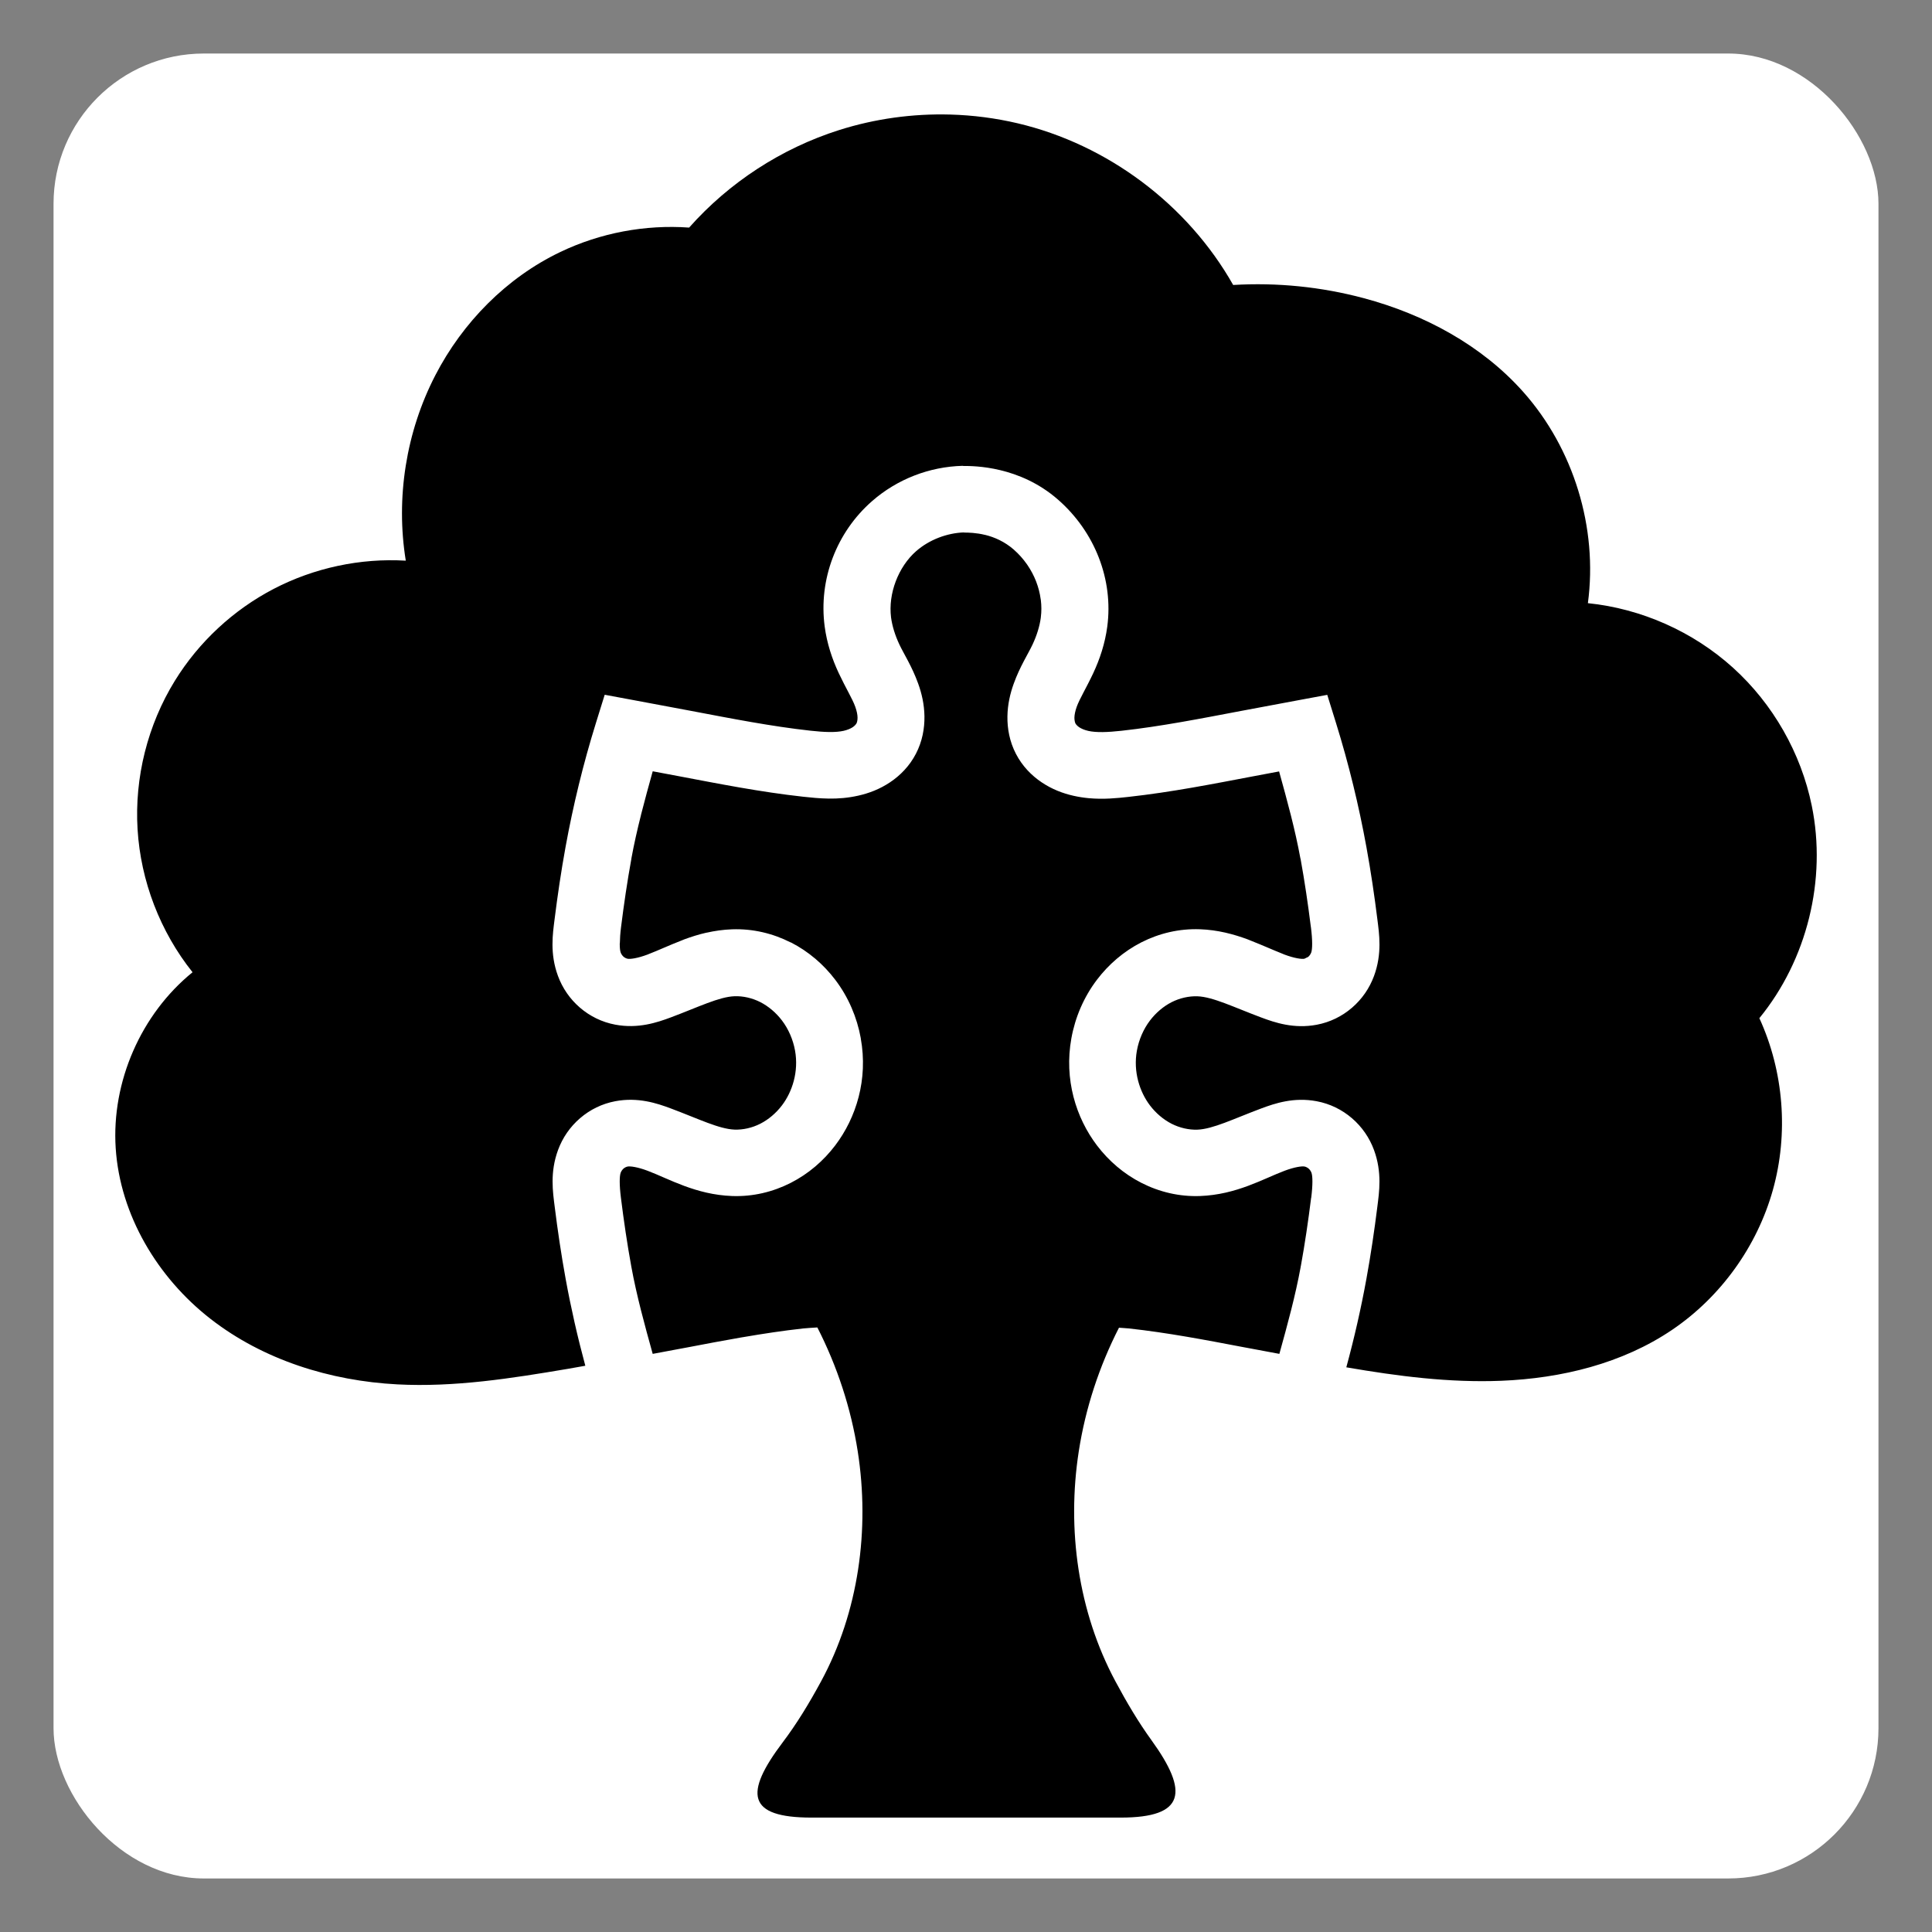
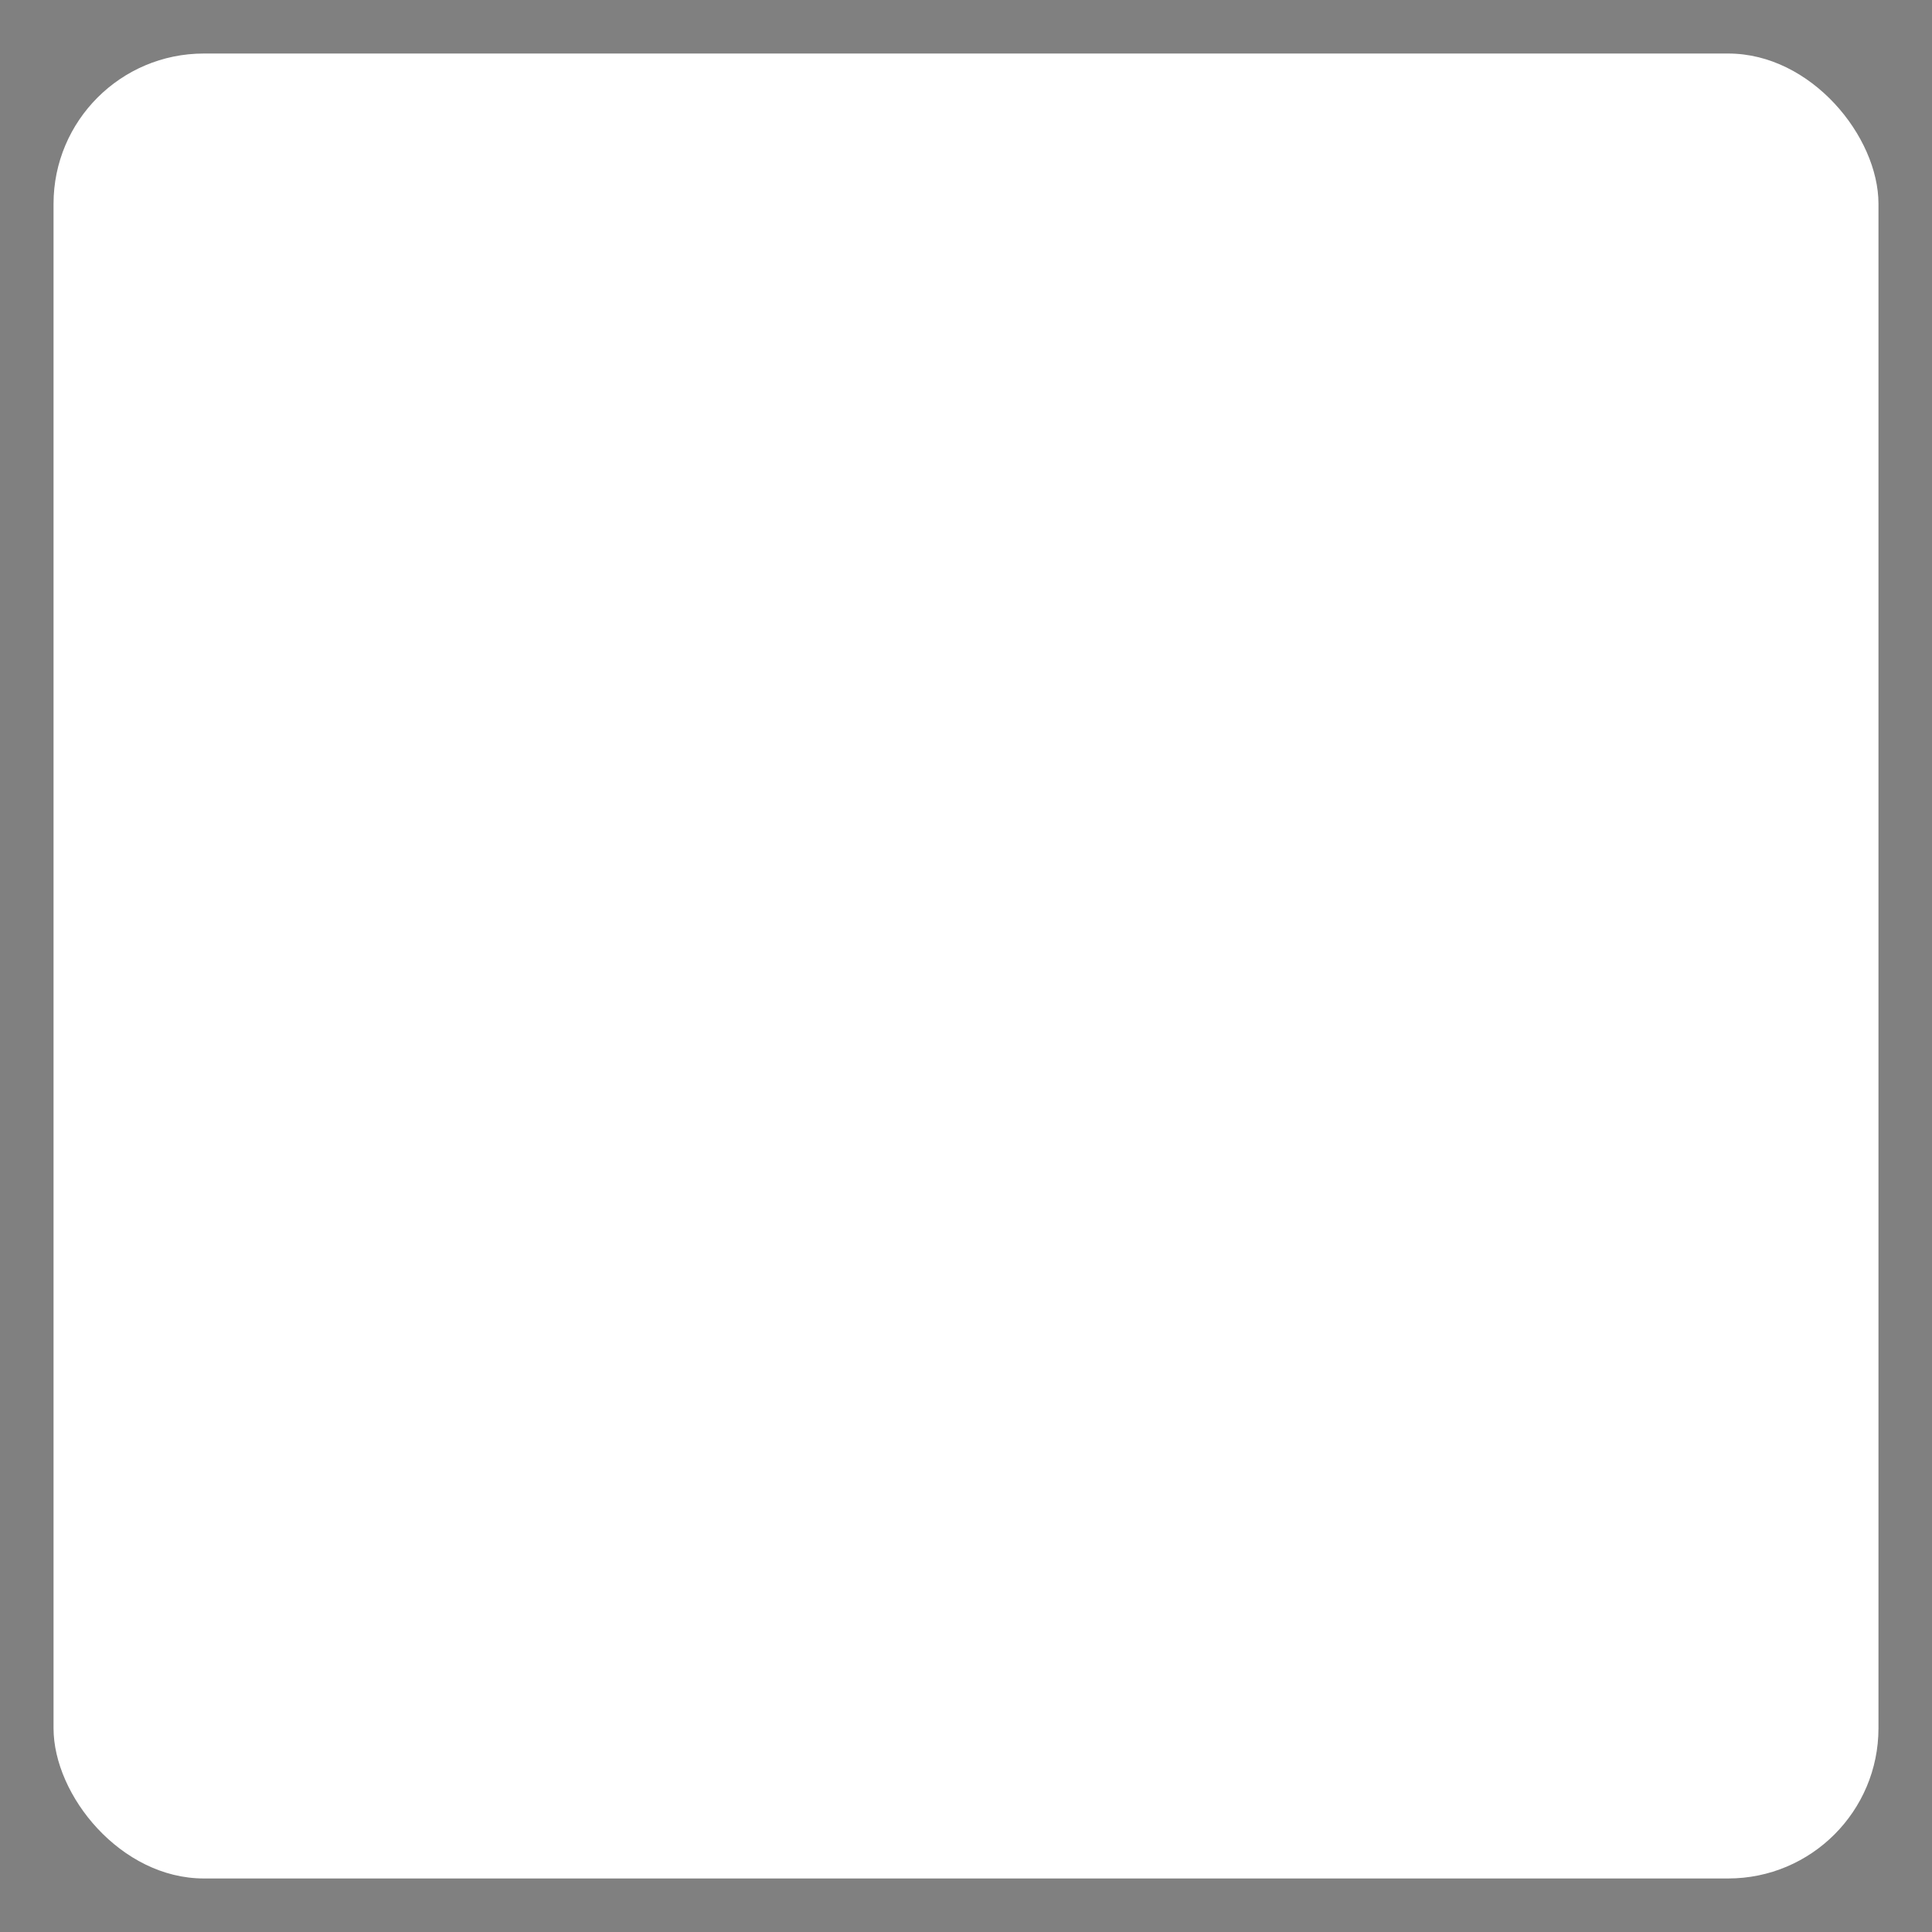
<svg xmlns="http://www.w3.org/2000/svg" xml:space="preserve" id="svg1" version="1.1" viewBox="0 0 325.267 325.267" height="325.267mm" width="325.267mm">
  <rect x="0" y="0" width="325.267" height="325.267" fill="#808080" stroke="none" />
  <defs id="defs1" />
  <g transform="translate(-4617.738,-4724.191)" id="layer1">
    <rect ry="25.302" y="4733.203" x="4626.751" height="307.242" width="307.242" id="rect1" style="fill:#ffffff;stroke-width:0.33;stroke-miterlimit:3.894;-inkscape-stroke:none;paint-order:fill markers stroke" />
-     <path id="path1-4-5" style="fill:#000000;fill-opacity:1;stroke:none;stroke-width:5.735;stroke-miterlimit:3.894;stroke-dasharray:none;stroke-opacity:1;paint-order:fill markers stroke" d="m 4777.736,4743.477 c -6.334,-0.176 -12.699,0.698 -18.739,2.616 -9.682,3.073 -18.504,8.812 -25.24,16.415 -7.412,-0.532 -14.957,0.894 -21.662,4.097 -9.061,4.329 -16.469,11.861 -21.076,20.784 -4.913,9.516 -6.681,20.625 -4.964,31.195 -7.655,-0.453 -15.425,1.206 -22.228,4.744 -6.803,3.538 -12.622,8.945 -16.648,15.472 -4.584,7.431 -6.81,16.293 -6.281,25.008 0.528,8.716 3.808,17.244 9.256,24.068 -8.687,7.056 -13.664,18.448 -12.938,29.616 0.732,11.263 7.047,21.798 15.952,28.733 8.905,6.936 20.188,10.445 31.46,11.037 9.618,0.505 19.217,-1.011 28.713,-2.616 0.981,-0.167 1.959,-0.351 2.94,-0.52 -1.306,-4.831 -2.417,-9.715 -3.314,-14.636 -0.741,-4.068 -1.343,-8.138 -1.849,-12.197 -0.296,-2.375 -0.821,-5.714 0.571,-9.493 0.759,-2.06 2.015,-3.894 3.704,-5.347 1.69,-1.455 3.715,-2.445 5.935,-2.864 3.832,-0.722 7.015,0.341 9.38,1.23 4.633,1.736 8.089,3.455 10.702,3.55 1.426,0.052 2.97,-0.297 4.336,-0.993 1.373,-0.699 2.652,-1.783 3.646,-3.093 1.734,-2.284 2.837,-5.674 2.197,-9.221 -0.332,-1.84 -1.101,-3.618 -2.197,-5.061 -0.994,-1.309 -2.273,-2.394 -3.646,-3.094 -1.365,-0.695 -2.913,-1.044 -4.34,-0.992 -2.616,0.094 -6.071,1.817 -10.71,3.555 -2.354,0.882 -5.54,1.953 -9.381,1.229 -2.224,-0.418 -4.25,-1.41 -5.94,-2.864 -1.687,-1.452 -2.945,-3.285 -3.704,-5.347 -1.391,-3.779 -0.867,-7.115 -0.57,-9.49 0.507,-4.059 1.108,-8.132 1.849,-12.199 1.284,-7.047 2.983,-14.021 5.109,-20.864 l 1.485,-4.776 4.916,0.914 c 3.2,0.596 6.386,1.188 9.578,1.793 6.863,1.301 13.554,2.618 20.148,3.343 2.345,0.261 4.241,0.324 5.579,0.023 0.656,-0.148 1.186,-0.379 1.538,-0.615 0.336,-0.225 0.559,-0.502 0.634,-0.646 0.077,-0.146 0.182,-0.504 0.175,-0.966 0,-0.472 -0.126,-1.113 -0.392,-1.849 -0.484,-1.342 -1.597,-3.133 -2.772,-5.636 -1.125,-2.396 -1.991,-5.021 -2.368,-7.843 -1.057,-7.919 1.989,-15.882 7.978,-21.119 4.234,-3.701 9.641,-5.794 15.241,-5.94 l 0.075,0.023 h 0.07 c 1.779,0 9.441,-2e-4 15.909,5.658 6.214,5.429 9.356,13.481 8.3,21.4 -0.377,2.821 -1.244,5.446 -2.369,7.843 -1.175,2.503 -2.288,4.294 -2.771,5.636 -0.263,0.73 -0.382,1.369 -0.391,1.849 0,0.458 0.101,0.819 0.175,0.963 0.077,0.144 0.298,0.415 0.633,0.64 0.353,0.236 0.881,0.468 1.537,0.616 1.334,0.3 3.234,0.234 5.583,-0.023 6.594,-0.726 13.286,-2.042 20.148,-3.343 3.192,-0.606 6.377,-1.197 9.577,-1.792 l 4.917,-0.913 1.485,4.775 c 2.126,6.843 3.825,13.816 5.109,20.863 0.741,4.067 1.343,8.141 1.849,12.2 0.296,2.375 0.821,5.711 -0.57,9.49 -0.759,2.061 -2.018,3.894 -3.705,5.346 -1.689,1.454 -3.714,2.446 -5.935,2.865 -3.838,0.724 -7.026,-0.348 -9.389,-1.236 -4.639,-1.738 -8.096,-3.458 -10.71,-3.553 -1.431,-0.049 -2.978,0.299 -4.34,0.992 -1.373,0.699 -2.653,1.784 -3.647,3.094 -1.095,1.443 -1.864,3.221 -2.197,5.061 -0.64,3.547 0.463,6.936 2.197,9.221 0.994,1.31 2.273,2.393 3.647,3.093 1.365,0.695 2.911,1.045 4.34,0.993 2.616,-0.094 6.072,-1.817 10.71,-3.555 2.356,-0.883 5.54,-1.954 9.381,-1.23 2.224,0.419 4.249,1.41 5.939,2.864 1.688,1.453 2.946,3.287 3.705,5.347 1.391,3.779 0.867,7.12 0.571,9.495 -0.507,4.059 -1.108,8.128 -1.849,12.196 -0.912,5.008 -2.046,9.979 -3.383,14.894 8.633,1.486 17.347,2.62 26.087,2.267 10.127,-0.409 20.371,-2.895 28.764,-8.577 8.177,-5.535 14.3,-14.035 16.962,-23.543 2.662,-9.508 1.841,-19.951 -2.274,-28.927 8.033,-9.823 11.365,-23.326 8.826,-35.758 -1.814,-8.885 -6.53,-17.153 -13.254,-23.238 -6.724,-6.085 -15.42,-9.954 -24.441,-10.875 1.698,-12.68 -2.387,-26.02 -10.893,-35.577 -6.997,-7.862 -16.67,-13.053 -26.838,-15.771 -7.147,-1.911 -14.602,-2.664 -21.988,-2.221 -7.663,-13.544 -21.151,-23.66 -36.299,-27.224 -3.708,-0.872 -7.504,-1.361 -11.311,-1.469 z m 2.315,70.35 c -0.726,0.023 -1.457,0.112 -2.18,0.264 -1.445,0.302 -2.856,0.851 -4.118,1.605 -0.631,0.377 -1.224,0.805 -1.768,1.28 -0.754,0.661 -1.429,1.439 -2.006,2.297 -0.58,0.862 -1.063,1.804 -1.436,2.786 -0.372,0.982 -0.634,2.006 -0.769,3.031 -0.135,1.025 -0.144,2.052 -0.023,3.042 0.099,0.739 0.269,1.494 0.504,2.256 0.235,0.762 0.535,1.531 0.894,2.294 0.754,1.606 2.117,3.676 3.172,6.603 v 0 c 0.585,1.622 1.024,3.461 1.054,5.495 0.03,2.046 -0.355,4.222 -1.432,6.303 -0.536,1.034 -1.193,1.947 -1.933,2.747 -0.74,0.8 -1.562,1.487 -2.43,2.067 -0.859,0.575 -1.745,1.036 -2.638,1.402 -0.893,0.366 -1.795,0.638 -2.682,0.839 -1.761,0.398 -3.432,0.524 -4.989,0.501 -1.557,-0.023 -2.999,-0.169 -4.303,-0.313 -7.233,-0.796 -14.208,-2.181 -21.013,-3.47 -1.435,-0.272 -2.887,-0.543 -4.328,-0.813 -0.674,2.431 -1.348,4.864 -1.967,7.311 v 0.023 c -0.616,2.438 -1.176,4.888 -1.628,7.366 v 0.023 c -5e-4,0.023 -4e-4,0.023 0,0.023 -0.695,3.814 -1.261,7.674 -1.747,11.564 -0.128,1.028 -0.178,1.854 -0.187,2.541 0,0.049 -0.023,0.137 -0.023,0.184 -8e-4,0.709 0.056,1.209 0.16,1.486 0.099,0.268 0.294,0.541 0.488,0.707 0.191,0.164 0.467,0.294 0.681,0.335 0.431,0.081 1.633,-0.065 3.351,-0.708 v 0 c 0.052,-0.023 0.128,-0.052 0.18,-0.075 1.598,-0.611 3.432,-1.473 5.47,-2.263 0.193,-0.075 0.361,-0.153 0.559,-0.226 1.153,-0.425 2.381,-0.818 3.697,-1.118 h 0.045 c 1.332,-0.302 2.754,-0.511 4.273,-0.567 0,0 0.023,4e-4 0.023,0 1.741,-0.063 3.459,0.11 5.118,0.49 1.641,0.376 3.224,0.956 4.715,1.713 h 0.023 0.023 c 1.482,0.756 2.85,1.677 4.094,2.728 0.023,0 0.032,0.023 0.047,0.038 1.242,1.055 2.358,2.241 3.335,3.526 0.554,0.73 1.061,1.488 1.518,2.273 0.462,0.791 0.872,1.608 1.234,2.445 0.712,1.645 1.229,3.365 1.548,5.124 v 0.023 c 0,0 8e-4,0.023 0,0.023 0.307,1.71 0.415,3.393 0.348,5.029 -5e-4,0.023 0,0.023 0,0.04 -0.07,1.641 -0.313,3.236 -0.706,4.759 -0.395,1.53 -0.94,2.989 -1.606,4.358 v 5e-4 c -0.667,1.369 -1.456,2.647 -2.34,3.812 -1.97,2.595 -4.504,4.786 -7.499,6.311 -3.003,1.528 -6.381,2.338 -9.854,2.21 -6.144,-0.223 -10.678,-2.92 -14.247,-4.256 -1.708,-0.642 -2.91,-0.79 -3.348,-0.707 -0.218,0.04 -0.494,0.173 -0.685,0.337 -0.191,0.164 -0.389,0.44 -0.487,0.707 v 6e-4 c -0.205,0.554 -0.236,2.003 0.04,4.209 0.486,3.894 1.054,7.758 1.749,11.576 0.452,2.479 1.014,4.932 1.629,7.371 0.616,2.44 1.288,4.866 1.96,7.29 0,0.023 3e-4,0.025 0.023,0.047 1.441,-0.269 2.892,-0.537 4.327,-0.809 0.246,-0.047 0.502,-0.092 0.749,-0.139 0.31,-0.061 0.631,-0.117 0.941,-0.175 2.924,-0.557 5.872,-1.123 8.866,-1.64 0.142,-0.023 0.284,-0.042 0.424,-0.068 3.294,-0.564 6.632,-1.075 10.033,-1.448 0.717,-0.079 1.572,-0.11 2.37,-0.171 3.342,6.54 5.665,13.602 6.799,20.859 2.054,13.147 0.166,27.026 -6.172,38.726 -1.999,3.689 -4.095,7.14 -6.463,10.274 -6.494,8.598 -6.028,12.662 4.847,12.662 h 52.067 c 10.874,0 11.485,-4.304 5.169,-13.036 -2.203,-3.045 -4.168,-6.367 -6.062,-9.9 -6.285,-11.723 -8.21,-25.581 -6.173,-38.726 1.122,-7.241 3.435,-14.287 6.769,-20.812 0.55,0.052 1.17,0.068 1.679,0.124 v 0 c 6.556,0.722 12.881,1.933 19.078,3.113 0.634,0.121 1.288,0.237 1.92,0.357 1.434,0.272 2.886,0.54 4.326,0.809 0.681,-2.453 1.358,-4.907 1.981,-7.377 0.608,-2.409 1.162,-4.831 1.61,-7.28 v -0.052 c 0,-0.023 1e-4,-0.045 0.023,-0.068 0.686,-3.773 1.246,-7.591 1.727,-11.438 0,-0.024 -4e-4,-0.047 0.023,-0.072 0.276,-2.206 0.244,-3.655 0.04,-4.209 -0.099,-0.268 -0.295,-0.542 -0.487,-0.706 -0.191,-0.162 -0.467,-0.298 -0.68,-0.339 -0.433,-0.081 -1.635,0.068 -3.352,0.711 v 0 c -1.784,0.669 -3.81,1.676 -6.157,2.545 -2.348,0.869 -5.018,1.598 -8.089,1.711 -1.735,0.063 -3.448,-0.105 -5.102,-0.483 -1.654,-0.377 -3.249,-0.962 -4.751,-1.727 -2.995,-1.525 -5.529,-3.717 -7.499,-6.313 -3.538,-4.662 -5.551,-11.123 -4.306,-18.022 0.32,-1.773 0.842,-3.509 1.561,-5.166 0.359,-0.828 0.768,-1.637 1.225,-2.421 0.457,-0.784 0.963,-1.543 1.517,-2.273 0.984,-1.297 2.11,-2.494 3.364,-3.557 1.252,-1.06 2.632,-1.989 4.125,-2.75 1.497,-0.761 3.085,-1.341 4.731,-1.717 1.653,-0.377 3.364,-0.545 5.097,-0.484 0.023,0 0.023,-2e-4 0.032,0 1.512,0.056 2.926,0.264 4.252,0.563 0.031,0 0.063,0.023 0.094,0.023 1.299,0.299 2.512,0.684 3.651,1.104 0.27,0.099 0.499,0.203 0.76,0.307 1.826,0.719 3.474,1.465 4.939,2.045 0.164,0.065 0.357,0.155 0.519,0.216 0.855,0.321 1.583,0.517 2.152,0.625 0.567,0.108 0.976,0.124 1.194,0.084 0.11,-0.023 0.225,-0.112 0.346,-0.168 0.117,-0.059 0.24,-0.083 0.334,-0.164 0.193,-0.167 0.39,-0.446 0.488,-0.713 0.205,-0.554 0.236,-2.003 -0.04,-4.209 0,-0.059 -0.023,-0.115 -0.028,-0.173 -0.477,-3.803 -1.031,-7.577 -1.708,-11.307 0,-0.032 -2e-4,-0.063 -0.023,-0.094 0,-0.026 -0.023,-0.054 -0.023,-0.081 -0.446,-2.433 -0.996,-4.841 -1.599,-7.234 -0.624,-2.475 -1.303,-4.936 -1.985,-7.394 -1.441,0.269 -2.893,0.542 -4.328,0.814 -6.804,1.29 -13.78,2.674 -21.013,3.47 -1.951,0.218 -4.216,0.45 -6.714,0.218 -0.833,-0.077 -1.69,-0.207 -2.571,-0.406 -0.887,-0.2 -1.787,-0.472 -2.68,-0.839 -0.893,-0.366 -1.779,-0.827 -2.638,-1.402 -1.734,-1.161 -3.29,-2.747 -4.361,-4.815 -1.079,-2.083 -1.462,-4.263 -1.433,-6.305 0.031,-2.027 0.468,-3.864 1.054,-5.491 1.055,-2.928 2.418,-4.995 3.172,-6.602 0.718,-1.528 1.2,-3.075 1.397,-4.552 v -0.033 c 0.126,-0.962 0.121,-1.952 0,-2.945 l -0.023,-0.108 c -0.133,-0.992 -0.385,-1.985 -0.756,-2.95 0,-0.023 -0.023,-0.045 -0.025,-0.068 -0.379,-0.97 -0.877,-1.91 -1.488,-2.794 -0.023,-0.023 -0.033,-0.046 -0.049,-0.069 -0.622,-0.888 -1.356,-1.719 -2.203,-2.461 0,-0.023 -3e-4,-0.023 -0.023,-0.023 -0.777,-0.676 -1.585,-1.191 -2.386,-1.586 -0.023,0 -0.03,-0.023 -0.045,-0.023 -0.8,-0.39 -1.59,-0.659 -2.335,-0.844 h -0.023 v 0 c -1.508,-0.372 -2.818,-0.401 -3.606,-0.401 z" />
  </g>
</svg>